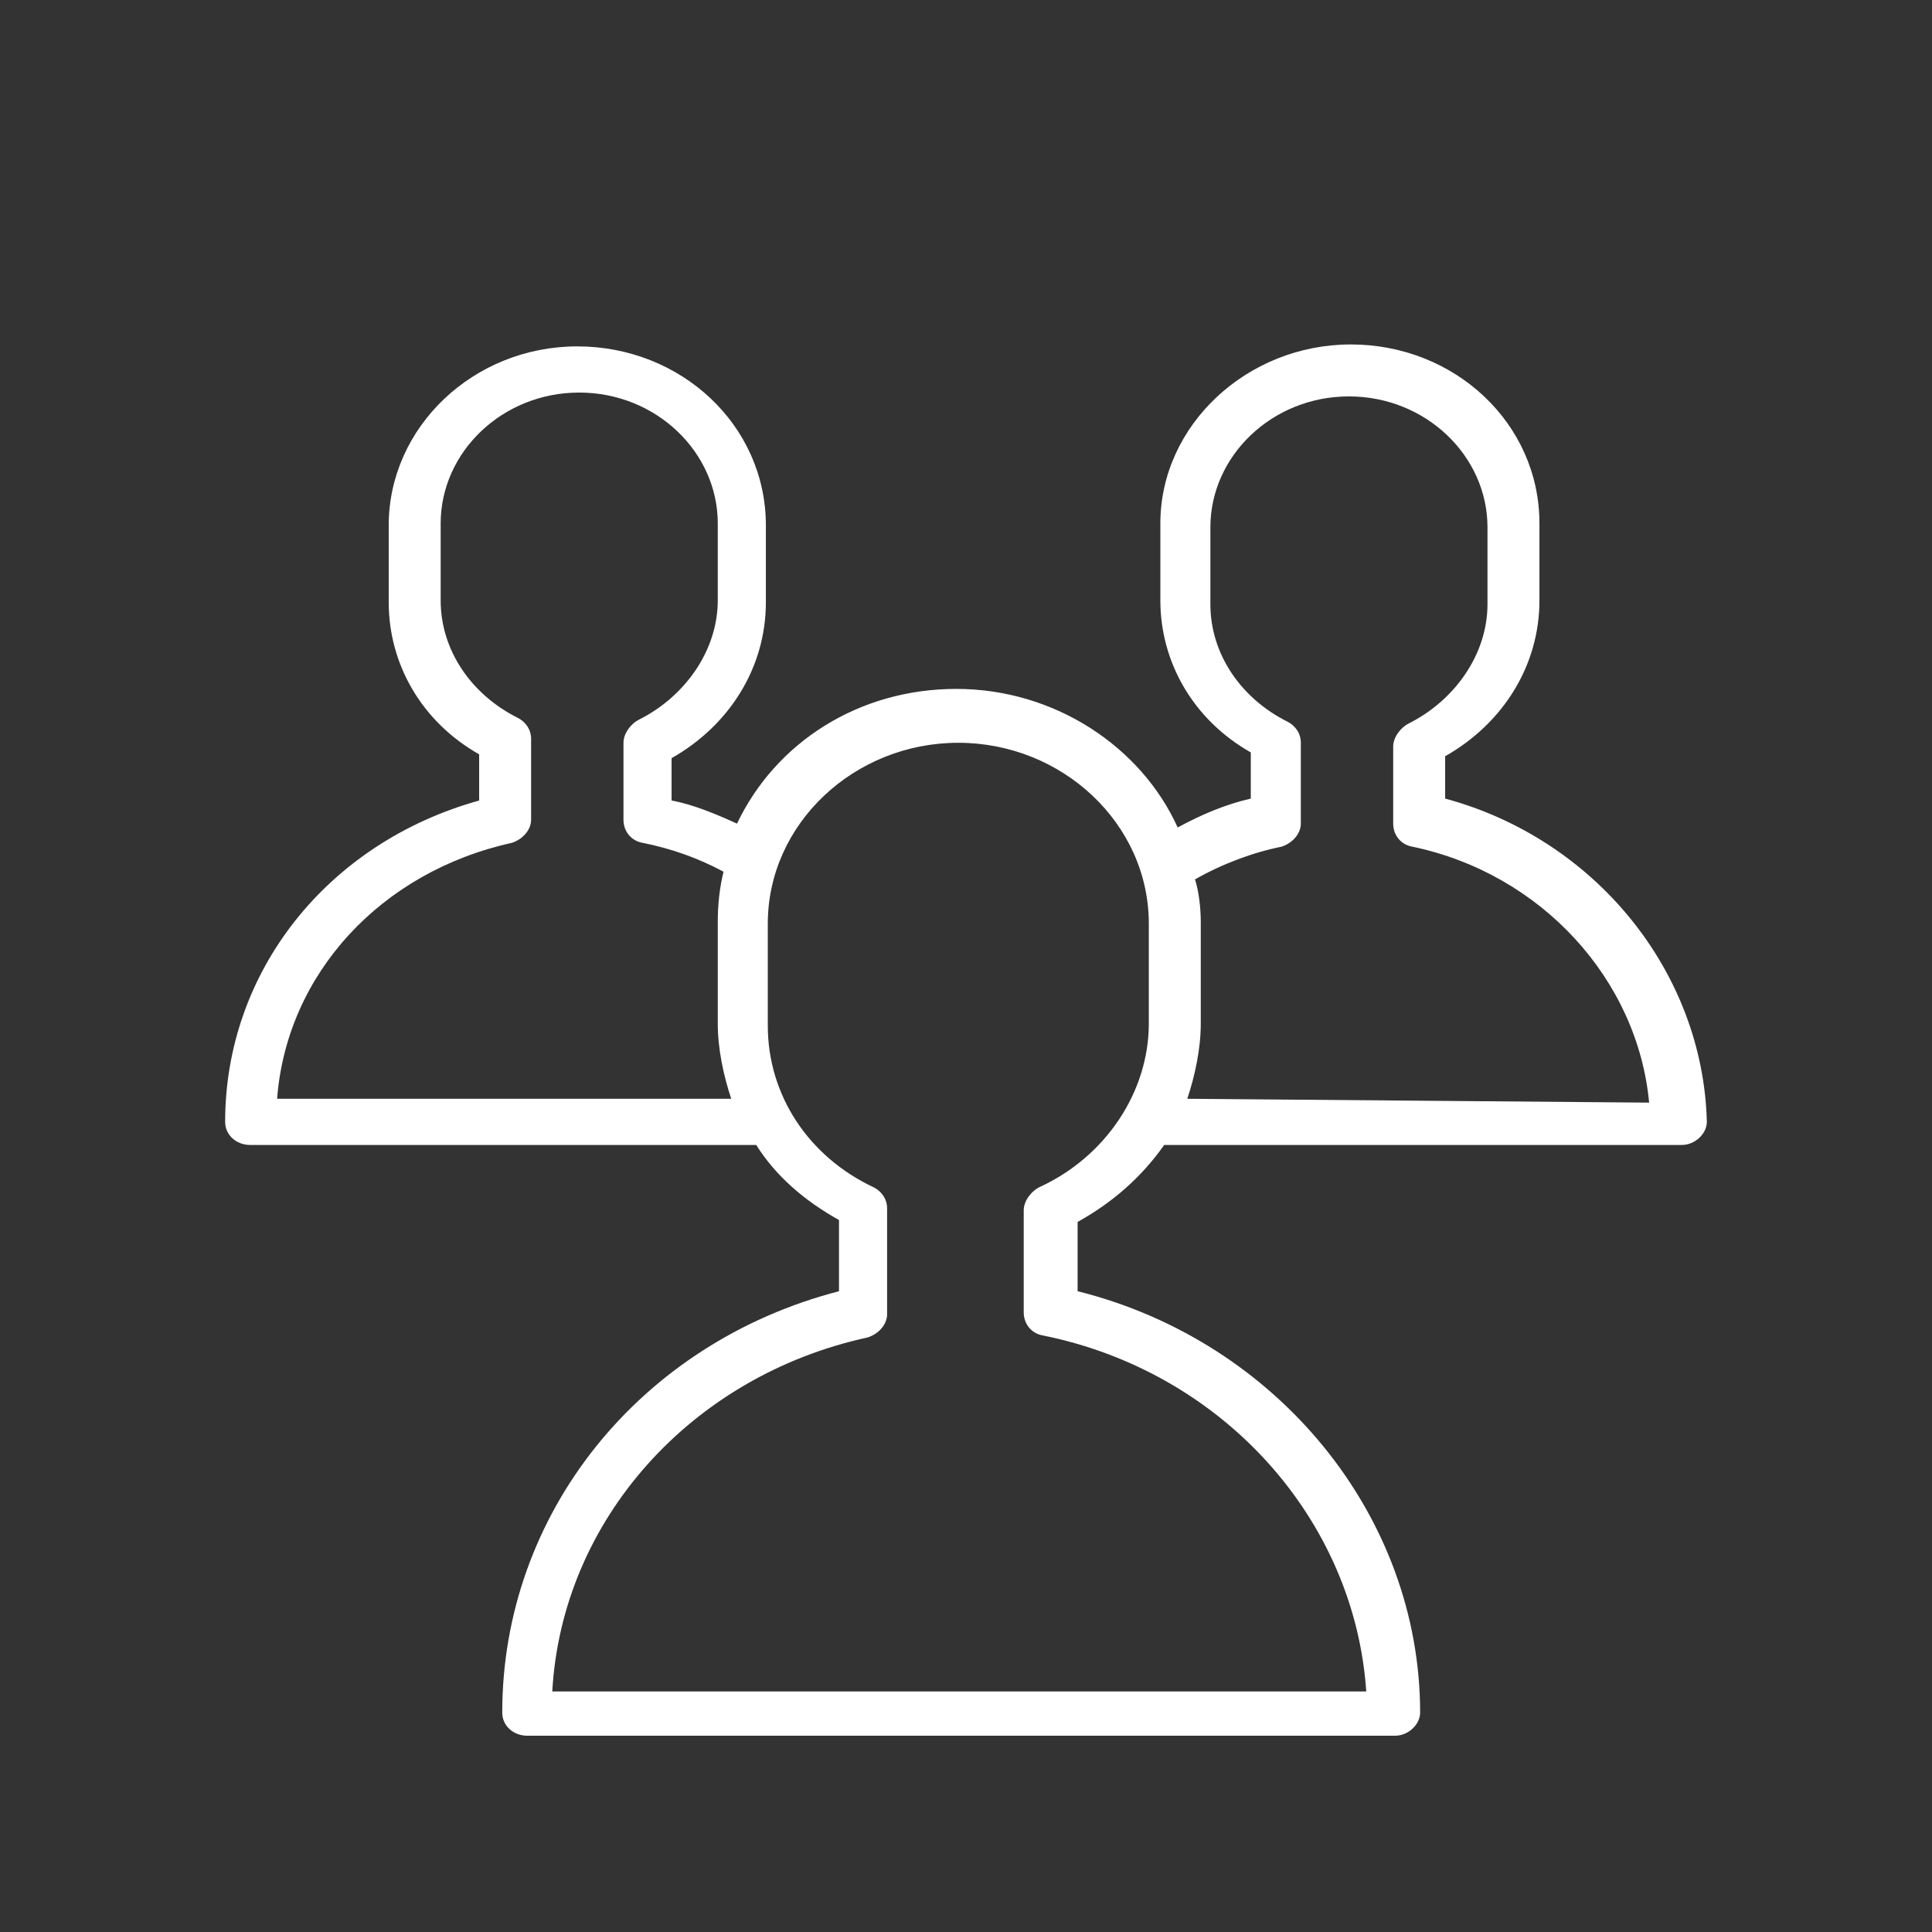
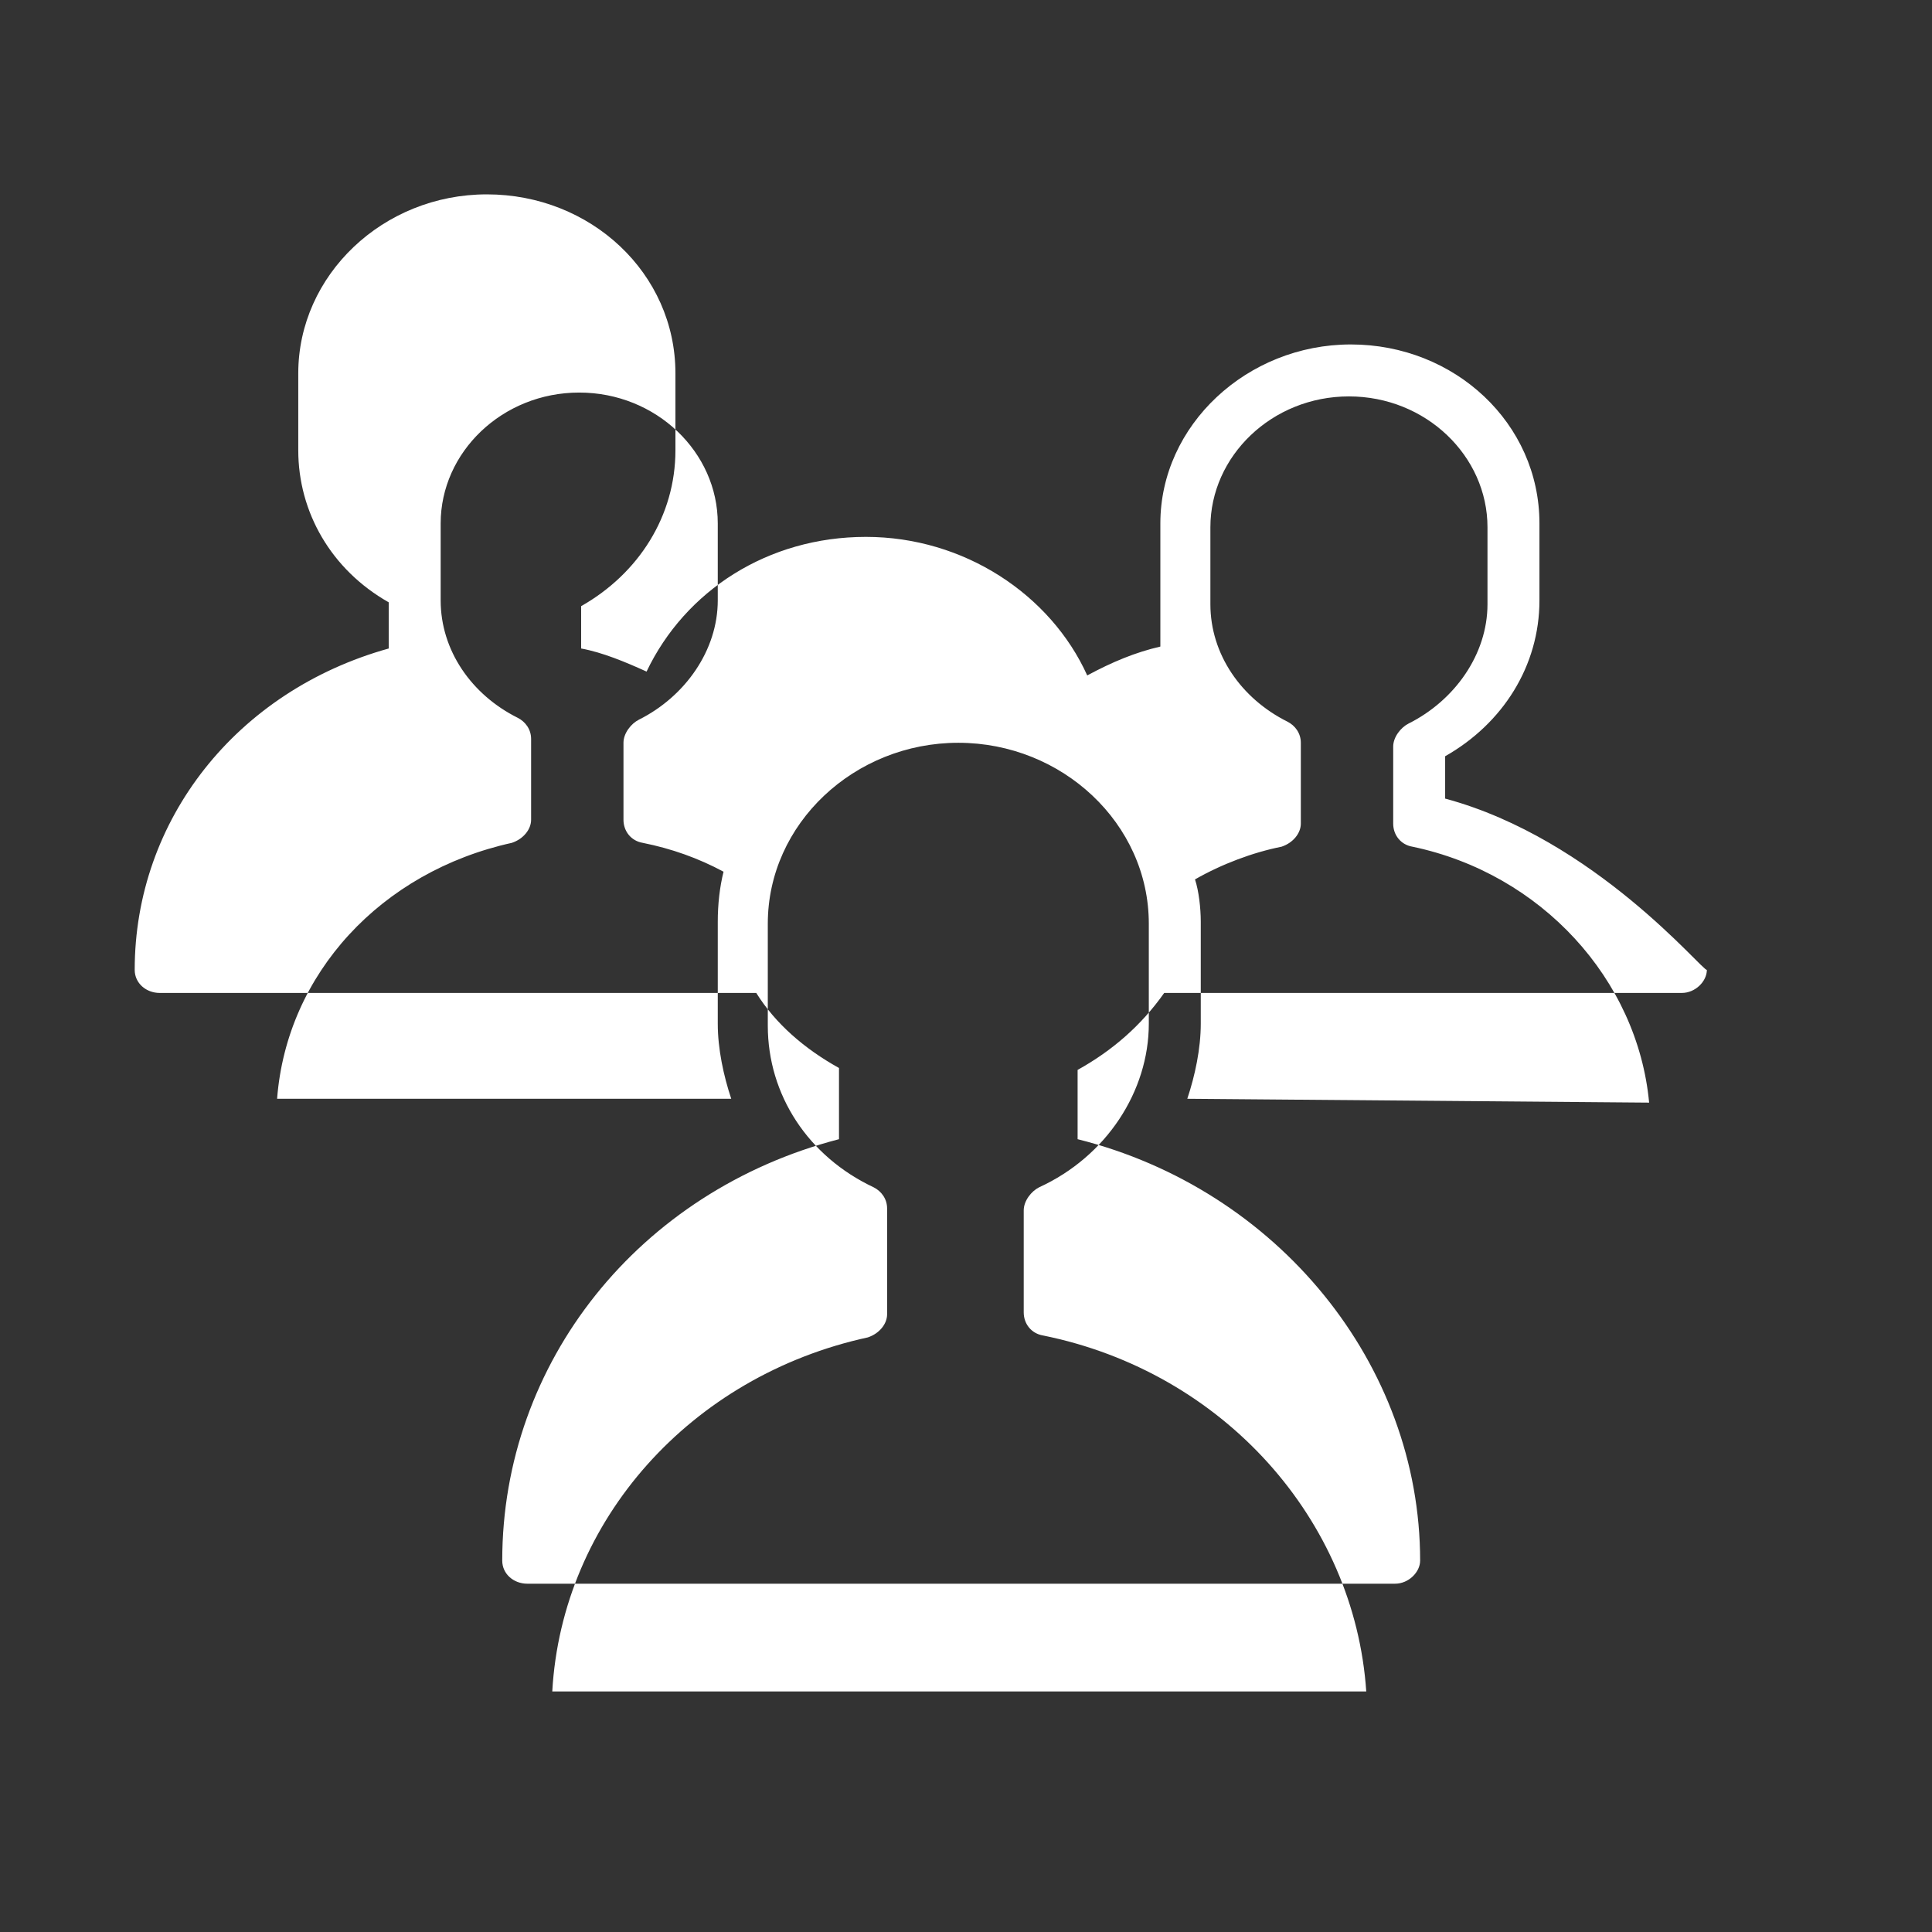
<svg xmlns="http://www.w3.org/2000/svg" id="Layer_1" x="0px" y="0px" viewBox="0 0 100.4 100.4" style="enable-background:new 0 0 100.4 100.4;" xml:space="preserve">
  <rect x="0" y="0" width="100.4" height="100.4" fill="#333333" stroke="none" />
  <style type="text/css"> .st0{fill:#FFFFFF;} </style>
-   <path class="st0" d="M75.1,41.5v-2.2c3-1.7,4.9-4.7,4.9-8.1v-4c0-5.2-4.4-9.3-9.8-9.3s-9.9,4.2-9.9,9.3v4c0,3.2,1.7,6.2,4.7,7.9v2.4 c-1.3,0.3-2.5,0.8-3.8,1.5c-1.9-4.2-6.4-7.2-11.5-7.2c-5.1,0-9.4,2.8-11.4,7c-1.1-0.5-2.3-1-3.4-1.2v-2.2c3-1.7,4.9-4.7,4.9-8.1v-4 c0-5.2-4.4-9.3-9.8-9.3s-9.8,4.2-9.8,9.3v4c0,3.2,1.7,6.2,4.7,7.9v2.4c-7.9,2.2-13.2,8.9-13.2,16.7c0,0.7,0.6,1.2,1.3,1.2H39 c0.1,0,0.2,0,0.3,0c1,1.6,2.5,2.9,4.3,3.9v3.7c-10.4,2.7-17.5,11.6-17.5,21.9c0,0.7,0.6,1.2,1.3,1.2h45.1c0.7,0,1.3-0.6,1.3-1.2 c0-10.2-7.4-19.3-17.8-21.9v-3.6c1.8-1,3.3-2.3,4.5-4h26.9c0.7,0,1.3-0.6,1.3-1.2C88.5,50.5,82.9,43.6,75.1,41.5z M14.4,57.1 c0.5-6.5,5.4-11.8,12.2-13.3c0.6-0.2,1-0.7,1-1.2v-4.2c0-0.5-0.3-0.9-0.7-1.1c-2.4-1.2-4-3.5-4-6.1v-4c0-3.7,3.2-6.8,7.2-6.8 s7.2,3.1,7.2,6.8v4c0,2.6-1.7,5-4.1,6.2c-0.4,0.2-0.8,0.7-0.8,1.2v4c0,0.6,0.4,1.1,1,1.2c1.5,0.3,2.9,0.8,4.2,1.5 c-0.2,0.8-0.3,1.7-0.3,2.6v5.3c0,1.3,0.3,2.7,0.7,3.9H14.4L14.4,57.1z M54,61.7c-0.4,0.2-0.8,0.7-0.8,1.2v5.3c0,0.6,0.4,1.1,1,1.2 C63.6,71.3,70.4,79,71,87.9H28.7c0.5-8.9,7.2-16.4,16.4-18.4c0.6-0.2,1-0.7,1-1.2v-5.5c0-0.5-0.3-0.9-0.7-1.1 c-3.4-1.6-5.5-4.8-5.5-8.4v-5.3c0-5.2,4.5-9.4,9.9-9.4s9.9,4.2,9.9,9.4v5.2C59.7,56.7,57.5,60.1,54,61.7z M61.7,57.1 c0.4-1.2,0.7-2.6,0.7-3.9v-5.3c0-0.7-0.1-1.6-0.3-2.2c1.4-0.8,3-1.4,4.5-1.7c0.6-0.2,1-0.7,1-1.2v-4.2c0-0.5-0.3-0.9-0.7-1.1 c-2.4-1.2-4-3.5-4-6.1v-4c0-3.7,3.2-6.8,7.2-6.8s7.2,3.1,7.2,6.8v4c0,2.6-1.7,5-4.1,6.2c-0.4,0.2-0.8,0.7-0.8,1.2v4 c0,0.6,0.4,1.1,1,1.2c6.7,1.4,11.7,6.9,12.3,13.3L61.7,57.1L61.7,57.1z" />
+   <path class="st0" d="M75.1,41.5v-2.2c3-1.7,4.9-4.7,4.9-8.1v-4c0-5.2-4.4-9.3-9.8-9.3s-9.9,4.2-9.9,9.3v4v2.4 c-1.3,0.3-2.5,0.8-3.8,1.5c-1.9-4.2-6.4-7.2-11.5-7.2c-5.1,0-9.4,2.8-11.4,7c-1.1-0.5-2.3-1-3.4-1.2v-2.2c3-1.7,4.9-4.7,4.9-8.1v-4 c0-5.2-4.4-9.3-9.8-9.3s-9.8,4.2-9.8,9.3v4c0,3.2,1.7,6.2,4.7,7.9v2.4c-7.9,2.2-13.2,8.9-13.2,16.7c0,0.7,0.6,1.2,1.3,1.2H39 c0.1,0,0.2,0,0.3,0c1,1.6,2.5,2.9,4.3,3.9v3.7c-10.4,2.7-17.5,11.6-17.5,21.9c0,0.7,0.6,1.2,1.3,1.2h45.1c0.7,0,1.3-0.6,1.3-1.2 c0-10.2-7.4-19.3-17.8-21.9v-3.6c1.8-1,3.3-2.3,4.5-4h26.9c0.7,0,1.3-0.6,1.3-1.2C88.5,50.5,82.9,43.6,75.1,41.5z M14.4,57.1 c0.5-6.5,5.4-11.8,12.2-13.3c0.6-0.2,1-0.7,1-1.2v-4.2c0-0.5-0.3-0.9-0.7-1.1c-2.4-1.2-4-3.5-4-6.1v-4c0-3.7,3.2-6.8,7.2-6.8 s7.2,3.1,7.2,6.8v4c0,2.6-1.7,5-4.1,6.2c-0.4,0.2-0.8,0.7-0.8,1.2v4c0,0.6,0.4,1.1,1,1.2c1.5,0.3,2.9,0.8,4.2,1.5 c-0.2,0.8-0.3,1.7-0.3,2.6v5.3c0,1.3,0.3,2.7,0.7,3.9H14.4L14.4,57.1z M54,61.7c-0.4,0.2-0.8,0.7-0.8,1.2v5.3c0,0.6,0.4,1.1,1,1.2 C63.6,71.3,70.4,79,71,87.9H28.7c0.5-8.9,7.2-16.4,16.4-18.4c0.6-0.2,1-0.7,1-1.2v-5.5c0-0.5-0.3-0.9-0.7-1.1 c-3.4-1.6-5.5-4.8-5.5-8.4v-5.3c0-5.2,4.5-9.4,9.9-9.4s9.9,4.2,9.9,9.4v5.2C59.7,56.7,57.5,60.1,54,61.7z M61.7,57.1 c0.4-1.2,0.7-2.6,0.7-3.9v-5.3c0-0.7-0.1-1.6-0.3-2.2c1.4-0.8,3-1.4,4.5-1.7c0.6-0.2,1-0.7,1-1.2v-4.2c0-0.5-0.3-0.9-0.7-1.1 c-2.4-1.2-4-3.5-4-6.1v-4c0-3.7,3.2-6.8,7.2-6.8s7.2,3.1,7.2,6.8v4c0,2.6-1.7,5-4.1,6.2c-0.4,0.2-0.8,0.7-0.8,1.2v4 c0,0.6,0.4,1.1,1,1.2c6.7,1.4,11.7,6.9,12.3,13.3L61.7,57.1L61.7,57.1z" />
</svg>